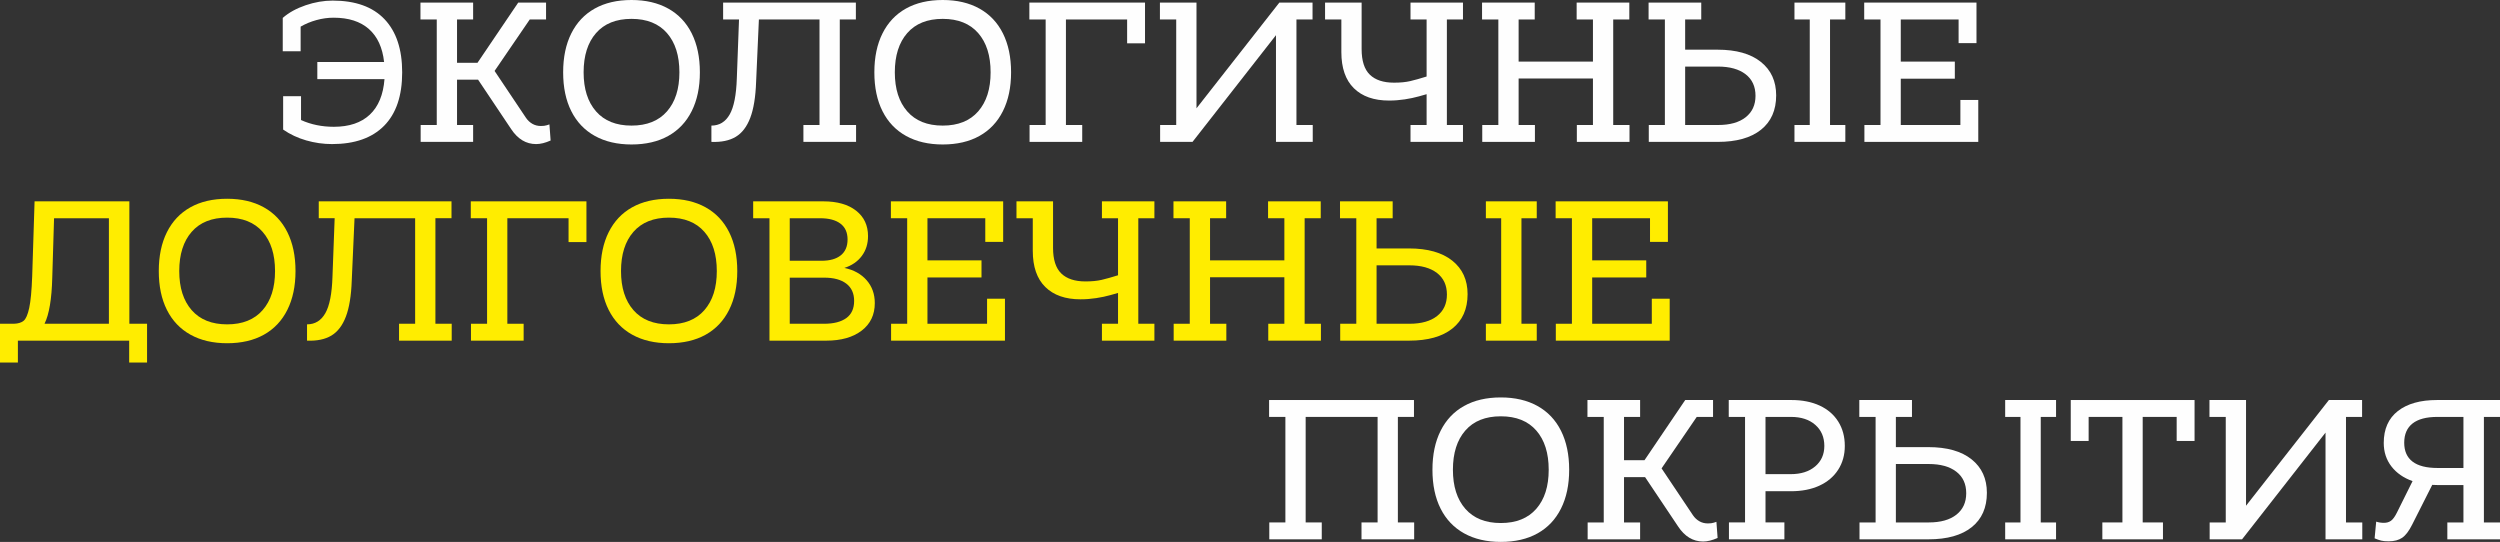
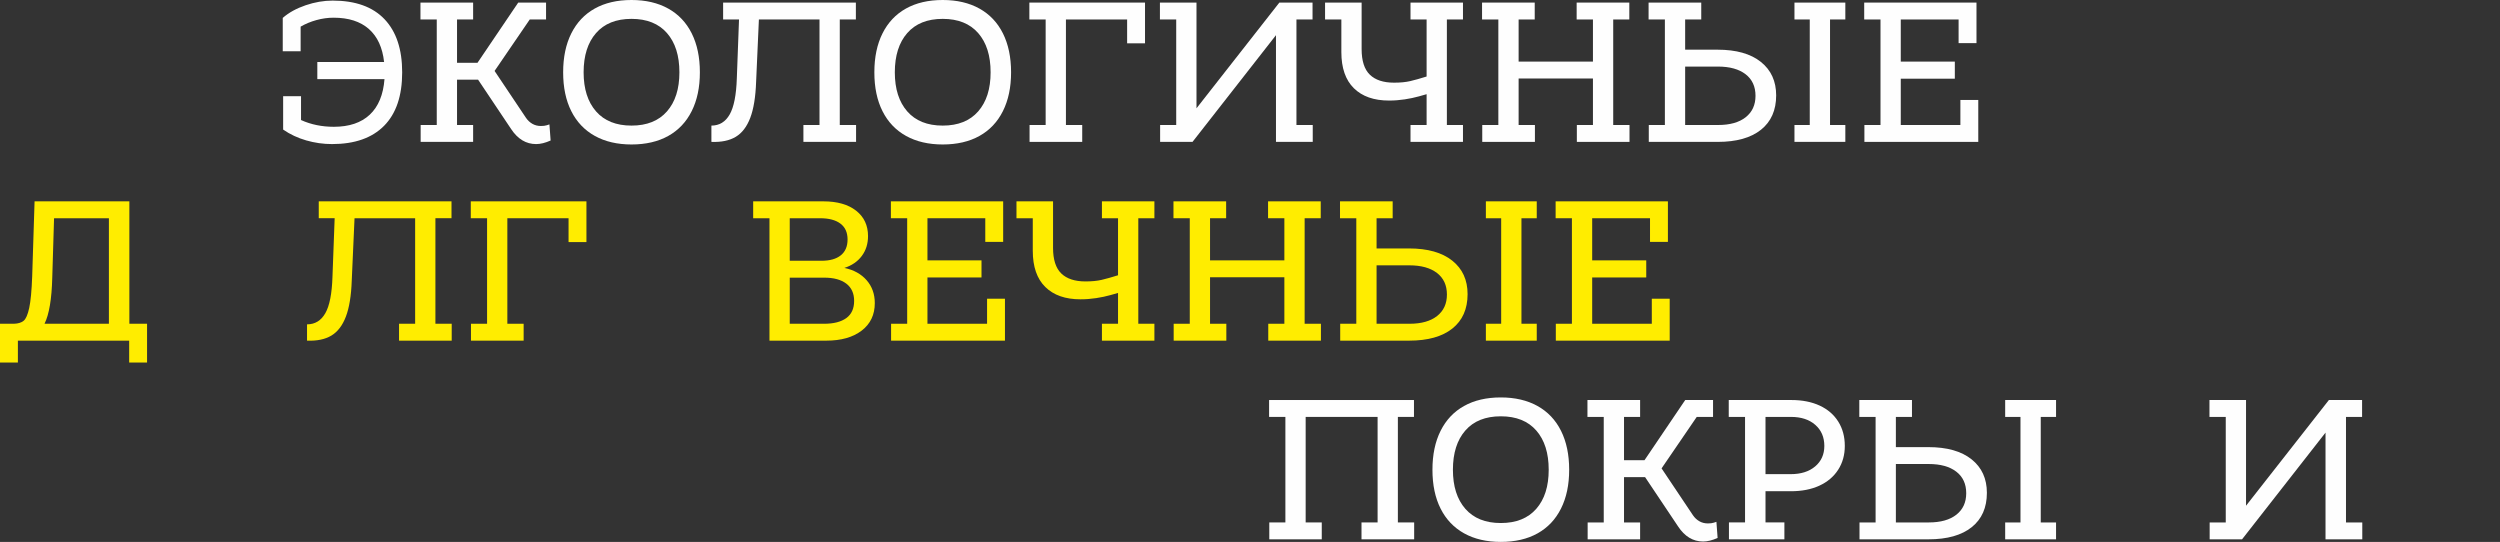
<svg xmlns="http://www.w3.org/2000/svg" xml:space="preserve" width="272.043mm" height="58.969mm" style="shape-rendering:geometricPrecision; text-rendering:geometricPrecision; image-rendering:optimizeQuality; fill-rule:evenodd; clip-rule:evenodd" viewBox="0 0 27081656 5870294">
  <rect x="0" y="0" width="27081656" height="5870294" fill="#333333" stroke="none" />
  <defs>
    <style type="text/css">  .fil0 {fill:#FEFEFE;fill-rule:nonzero} .fil1 {fill:#FFED00;fill-rule:nonzero}  </style>
  </defs>
  <g id="Слой_x0020_1">
    <path class="fil0" d="M3603235 6461c246852,0 434133,67086 561864,201278 127731,134182 191592,326132 191592,575851 0,254019 -65304,447055 -195902,579086 -130598,132032 -318597,198053 -564015,198053 -94711,0 -187998,-13280 -279852,-39830 -91844,-26550 -175087,-65653 -249719,-117318l0 -361661 193752 0 0 258330c107632,48789 226036,73188 355201,73188 166476,0 296357,-43772 389645,-131315 93277,-87543 146377,-215991 159298,-385334l-727623 0 0 -185141 723313 0c-17222,-156431 -72113,-275542 -164684,-357351 -92561,-81799 -219934,-122704 -382109,-122704 -61710,0 -123779,8611 -186206,25833 -62427,17222 -119479,40905 -171145,71038l0 266941 -193742 0 0 -361661c66021,-57400 148537,-102973 247558,-136701 99031,-33717 196619,-50581 292774,-50581z" />
    <path id="1" class="fil0" d="M5964776 1521975c-57400,25833 -109783,38754 -157148,38754 -109066,0 -199486,-54543 -271241,-163609l-357351 -533881 -228186 0 0 490826 174370 0 0 182981 -206664 0 -361661 0 0 -182981 174370 0 0 -1143101 -176520 0 0 -182981 363812 0 206664 0 0 182981 -174370 0 0 469294 221725 0 441311 -652275 301385 0 0 182981 -176530 0 -381034 557554 340139 508048c18655,27266 41611,48799 68888,64577 27266,15788 58117,23683 92561,23683 25833,0 46649,-2509 62427,-7536 15788,-5017 25833,-8253 30143,-9686l12912 174370z" />
    <path id="2" class="fil0" d="M6840937 1565030c-153554,0 -285954,-30850 -397181,-92561 -111216,-61720 -196251,-151056 -255094,-268016 -58843,-116970 -88260,-257255 -88260,-420863 0,-163609 29417,-304252 88260,-421928 58843,-117687 143520,-207380 254019,-269091 110509,-61720 243258,-92571 398256,-92571 153564,0 285954,30850 397181,92571 111226,61710 196261,151404 255094,269091 58843,117677 88270,258320 88270,421928 0,162175 -29427,302101 -88270,419788 -58833,117677 -143510,207371 -254019,269091 -110509,61710 -243258,92561 -398256,92561zm0 -204503c166476,0 294565,-51308 384259,-153923 89704,-102615 134550,-243616 134550,-423014 0,-180831 -44847,-322549 -134550,-425164 -89694,-102615 -217783,-153923 -384259,-153923 -166476,0 -294565,51308 -384259,153923 -89694,102615 -134550,244333 -134550,425164 0,179397 44857,320398 134550,423014 89694,102615 217783,153923 384259,153923z" />
    <path id="3" class="fil0" d="M9096996 1354065l176520 0 0 182981 -363812 0 -206664 0 0 -182981 174370 0 0 -1143101 -656575 0 -30143 675958c-5734,163609 -26908,293490 -63502,389645 -36594,96154 -88977,164684 -157148,205589 -68171,40895 -156073,59192 -263715,54891l0 -176520c86110,0 152131,-40188 198053,-120554 45932,-80366 71765,-211691 77499,-393955l23683 -635053 -172220 0 0 -182981 1438025 0 0 182981 -174370 0 0 1143101z" />
    <path id="4" class="fil0" d="M10212104 1565030c-153554,0 -285954,-30850 -397181,-92561 -111216,-61720 -196251,-151056 -255094,-268016 -58843,-116970 -88260,-257255 -88260,-420863 0,-163609 29417,-304252 88260,-421928 58843,-117687 143520,-207380 254019,-269091 110509,-61720 243258,-92571 398256,-92571 153564,0 285954,30850 397181,92571 111226,61710 196261,151404 255094,269091 58843,117677 88270,258320 88270,421928 0,162175 -29427,302101 -88270,419788 -58833,117677 -143510,207371 -254019,269091 -110509,61710 -243258,92561 -398256,92561zm0 -204503c166476,0 294565,-51308 384259,-153923 89704,-102615 134550,-243616 134550,-423014 0,-180831 -44847,-322549 -134550,-425164 -89694,-102615 -217783,-153923 -384259,-153923 -166476,0 -294565,51308 -384259,153923 -89694,102615 -134550,244333 -134550,425164 0,179397 44857,320398 134550,423014 89694,102615 217783,153923 384259,153923z" />
    <polygon id="5" class="fil0" points="11150692,27983 12403575,27983 12403575,469294 12209833,469294 12209833,210964 11546797,210964 11546797,1354065 11723317,1354065 11723317,1537046 11152842,1537046 11152842,1354065 11327212,1354065 11327212,210964 11150692,210964 " />
    <polygon id="6" class="fil0" points="14043954,210964 14043954,1354065 14220484,1354065 14220484,1537046 13822228,1537046 13822228,381034 12918084,1537046 12567184,1537046 12567184,1354065 12741554,1354065 12741554,210964 12565034,210964 12565034,27983 12961139,27983 12961139,1173235 13858822,27983 14218324,27983 14218324,210964 " />
    <path id="7" class="fil0" d="M15847950 210964l-174380 0 0 1143101 174380 0 0 182981 -361661 0 -206664 0 0 -182981 174370 0 0 -333678c-10044,2877 -38028,10771 -83950,23683 -45932,12921 -96881,23683 -152848,32294 -55976,8611 -112660,12912 -170069,12912 -163609,0 -290613,-44488 -381034,-133465 -90410,-88977 -135616,-219575 -135616,-391795l0 -353050 -176530 0 0 -182981 396105 0 0 503738c0,127731 29785,220302 89335,277702 59560,57410 146745,86110 261565,86110 68878,0 127721,-5744 176520,-17222 48789,-11478 107632,-27983 176520,-49516l0 -617831 -174370 0 0 -182981 568325 0 0 182981z" />
    <polygon id="8" class="fil0" points="17475407,210964 17475407,1354065 17651927,1354065 17651927,1537046 17081452,1537046 17081452,1354065 17255822,1354065 17255822,850328 16450710,850328 16450710,1354065 16627230,1354065 16627230,1537046 16056754,1537046 16056754,1354065 16231124,1354065 16231124,210964 16054604,210964 16054604,27983 16625080,27983 16625080,210964 16450710,210964 16450710,667347 17255822,667347 17255822,210964 17079302,210964 17079302,27983 17649777,27983 17649777,210964 " />
    <path id="9" class="fil0" d="M18605587 538182c202353,0 358785,44130 469294,132390 110509,88260 165759,209172 165759,362737 0,160732 -54891,284879 -164684,372423 -109783,87543 -265856,131315 -468219,131315l-746996 0 0 -182981 174370 0 0 -1143101 -176520 0 0 -182981 363812 0 206664 0 0 182981 -174370 0 0 327218 350890 0zm6461 815884c127721,0 227111,-27983 298149,-83960 71038,-55966 106557,-133465 106557,-232497 0,-100455 -35877,-178312 -107632,-233562 -71755,-55260 -171503,-82884 -299234,-82884l-355191 0 0 632903 357351 0zm992404 -1143101l-165759 0 0 -182981 551093 0 0 182981 -165759 0 0 1143101 165759 0 0 182981 -551093 0 0 -182981 165759 0 0 -1143101z" />
    <polygon id="10" class="fil0" points="21236219,1354065 21236219,1082824 21429961,1082824 21429961,1537046 20196449,1537046 20196449,1354065 20370819,1354065 20370819,210964 20194299,210964 20194299,27983 21410589,27983 21410589,467144 21216847,467144 21216847,210964 20590405,210964 20590405,667347 21175942,667347 21175942,852478 20590405,852478 20590405,1354065 " />
    <path class="fil1" d="M1593023 3507161l0 419778 -193742 0 0 -236797 -1205528 0 0 236797 -193752 0 0 -419778 150697 0c45922,-1434 81083,-12195 105482,-32294 24399,-20089 44488,-66369 60277,-138851 15788,-72472 26550,-186923 32294,-343354l25833 -811583 1026848 0 0 1326082 191592 0zm-413327 0l0 -1143101 -594148 0 -19372 643664c-5744,231063 -33727,397539 -83960,499437l697480 0z" />
-     <path id="1" class="fil1" d="M2460572 3718125c-153554,0 -285954,-30850 -397181,-92561 -111216,-61720 -196251,-151056 -255094,-268016 -58843,-116970 -88260,-257255 -88260,-420863 0,-163609 29417,-304252 88260,-421928 58843,-117687 143520,-207380 254019,-269091 110509,-61720 243258,-92571 398256,-92571 153564,0 285954,30850 397181,92571 111226,61710 196261,151404 255094,269091 58843,117677 88270,258320 88270,421928 0,162175 -29427,302101 -88270,419788 -58833,117677 -143510,207371 -254019,269091 -110509,61710 -243258,92561 -398256,92561zm0 -204503c166476,0 294565,-51308 384259,-153923 89704,-102615 134550,-243616 134550,-423014 0,-180831 -44847,-322549 -134550,-425164 -89694,-102615 -217783,-153923 -384259,-153923 -166476,0 -294565,51308 -384259,153923 -89694,102615 -134550,244333 -134550,425164 0,179397 44857,320398 134550,423014 89694,102615 217783,153923 384259,153923z" />
    <path id="2" class="fil1" d="M4716631 3507161l176520 0 0 182981 -363812 0 -206664 0 0 -182981 174370 0 0 -1143101 -656575 0 -30143 675958c-5734,163609 -26908,293490 -63502,389645 -36594,96154 -88977,164684 -157148,205589 -68171,40895 -156073,59192 -263715,54891l0 -176520c86110,0 152131,-40188 198053,-120554 45932,-80366 71765,-211691 77499,-393955l23683 -635053 -172220 0 0 -182981 1438025 0 0 182981 -174370 0 0 1143101z" />
    <polygon id="3" class="fil1" points="5099815,2181079 6352699,2181079 6352699,2622389 6158957,2622389 6158957,2364060 5495921,2364060 5495921,3507161 5672441,3507161 5672441,3690142 5101965,3690142 5101965,3507161 5276335,3507161 5276335,2364060 5099815,2364060 " />
-     <path id="4" class="fil1" d="M7246081 3718125c-153554,0 -285954,-30850 -397181,-92561 -111216,-61720 -196251,-151056 -255094,-268016 -58843,-116970 -88260,-257255 -88260,-420863 0,-163609 29417,-304252 88260,-421928 58843,-117687 143520,-207380 254019,-269091 110509,-61720 243258,-92571 398256,-92571 153564,0 285954,30850 397181,92571 111226,61710 196261,151404 255094,269091 58843,117677 88270,258320 88270,421928 0,162175 -29427,302101 -88270,419788 -58833,117677 -143510,207371 -254019,269091 -110509,61710 -243258,92561 -398256,92561zm0 -204503c166476,0 294565,-51308 384259,-153923 89704,-102615 134550,-243616 134550,-423014 0,-180831 -44847,-322549 -134550,-425164 -89694,-102615 -217783,-153923 -384259,-153923 -166476,0 -294565,51308 -384259,153923 -89694,102615 -134550,244333 -134550,425164 0,179397 44857,320398 134550,423014 89694,102615 217783,153923 384259,153923z" />
    <path id="5" class="fil1" d="M9146940 2902241c101888,21532 182264,66021 241108,133475 58833,67444 88260,149971 88260,247558 0,126298 -47365,225678 -142086,298149 -94721,72482 -222442,108717 -383184,108717l-615681 0 0 -1326082 -176520 0 0 -182981 759907 0c150697,0 269091,33727 355201,101182 86110,67454 129165,159298 129165,275552 0,83233 -22598,154988 -67813,215265 -45205,60277 -107991,103332 -188357,129165zm-591998 -538182l0 460683 344430 0c90420,0 160025,-19731 208814,-59202 48799,-39461 73198,-96513 73198,-171135 0,-76065 -25833,-133475 -77499,-172220 -51666,-38754 -124864,-58127 -219575,-58127l-329368 0zm372413 1143101c103332,0 183349,-20447 240033,-61352 56693,-40905 85035,-102973 85035,-186216 0,-81799 -28342,-144227 -85035,-187282 -56683,-43055 -135984,-64587 -237872,-64587l-374573 0 0 499437 372413 0z" />
    <polygon id="6" class="fil1" points="10692597,3507161 10692597,3235920 10886339,3235920 10886339,3690142 9652828,3690142 9652828,3507161 9827198,3507161 9827198,2364060 9650677,2364060 9650677,2181079 10866967,2181079 10866967,2620239 10673225,2620239 10673225,2364060 10046783,2364060 10046783,2820442 10632320,2820442 10632320,3005573 10046783,3005573 10046783,3507161 " />
    <path id="7" class="fil1" d="M12505195 2364060l-174380 0 0 1143101 174380 0 0 182981 -361661 0 -206664 0 0 -182981 174370 0 0 -333678c-10044,2877 -38028,10771 -83950,23683 -45932,12921 -96881,23683 -152848,32294 -55976,8611 -112660,12912 -170069,12912 -163609,0 -290613,-44488 -381034,-133465 -90410,-88977 -135616,-219575 -135616,-391795l0 -353050 -176530 0 0 -182981 396105 0 0 503738c0,127731 29785,220302 89335,277702 59560,57410 146745,86110 261565,86110 68878,0 127721,-5744 176520,-17222 48789,-11478 107632,-27983 176520,-49516l0 -617831 -174370 0 0 -182981 568325 0 0 182981z" />
    <polygon id="8" class="fil1" points="14132652,2364060 14132652,3507161 14309172,3507161 14309172,3690142 13738696,3690142 13738696,3507161 13913066,3507161 13913066,3003423 13107954,3003423 13107954,3507161 13284474,3507161 13284474,3690142 12713999,3690142 12713999,3507161 12888369,3507161 12888369,2364060 12711849,2364060 12711849,2181079 13282324,2181079 13282324,2364060 13107954,2364060 13107954,2820442 13913066,2820442 13913066,2364060 13736546,2364060 13736546,2181079 14307022,2181079 14307022,2364060 " />
    <path id="9" class="fil1" d="M15262831 2691277c202353,0 358785,44130 469294,132390 110509,88260 165759,209172 165759,362737 0,160732 -54891,284879 -164684,372423 -109783,87543 -265856,131315 -468219,131315l-746996 0 0 -182981 174370 0 0 -1143101 -176520 0 0 -182981 363812 0 206664 0 0 182981 -174370 0 0 327218 350890 0zm6461 815884c127721,0 227111,-27983 298149,-83960 71038,-55966 106557,-133465 106557,-232497 0,-100455 -35877,-178312 -107632,-233562 -71755,-55260 -171503,-82884 -299234,-82884l-355191 0 0 632903 357351 0zm992404 -1143101l-165759 0 0 -182981 551093 0 0 182981 -165759 0 0 1143101 165759 0 0 182981 -551093 0 0 -182981 165759 0 0 -1143101z" />
    <polygon id="10" class="fil1" points="17893463,3507161 17893463,3235920 18087205,3235920 18087205,3690142 16853694,3690142 16853694,3507161 17028064,3507161 17028064,2364060 16851544,2364060 16851544,2181079 18067833,2181079 18067833,2620239 17874091,2620239 17874091,2364060 17247649,2364060 17247649,2820442 17833186,2820442 17833186,3005573 17247649,3005573 17247649,3507161 " />
    <polygon class="fil0" points="15142636,4516229 15142636,5659330 15319156,5659330 15319156,5842311 14955344,5842311 14748681,5842311 14748681,5659330 14923051,5659330 14923051,4516229 14143771,4516229 14143771,5659330 14318141,5659330 14318141,5842311 14111478,5842311 13749816,5842311 13749816,5659330 13924186,5659330 13924186,4516229 13747666,4516229 13747666,4333248 15317006,4333248 15317006,4516229 " />
    <path id="1" class="fil0" d="M16257744 5870294c-153554,0 -285954,-30850 -397181,-92561 -111216,-61720 -196251,-151056 -255094,-268016 -58843,-116970 -88260,-257255 -88260,-420863 0,-163609 29417,-304252 88260,-421928 58843,-117687 143520,-207380 254019,-269091 110509,-61720 243258,-92571 398256,-92571 153564,0 285954,30850 397181,92571 111226,61710 196261,151404 255094,269091 58843,117677 88270,258320 88270,421928 0,162175 -29427,302101 -88270,419788 -58833,117677 -143510,207371 -254019,269091 -110509,61710 -243258,92561 -398256,92561zm0 -204503c166476,0 294565,-51308 384259,-153923 89704,-102615 134550,-243616 134550,-423014 0,-180831 -44847,-322549 -134550,-425164 -89694,-102615 -217783,-153923 -384259,-153923 -166476,0 -294565,51308 -384259,153923 -89694,102615 -134550,244333 -134550,425164 0,179397 44857,320398 134550,423014 89694,102615 217783,153923 384259,153923z" />
    <path id="2" class="fil0" d="M18606363 5827240c-57400,25833 -109783,38754 -157148,38754 -109066,0 -199486,-54543 -271241,-163609l-357351 -533881 -228186 0 0 490826 174370 0 0 182981 -206664 0 -361661 0 0 -182981 174370 0 0 -1143101 -176520 0 0 -182981 363812 0 206664 0 0 182981 -174370 0 0 469294 221725 0 441311 -652275 301385 0 0 182981 -176530 0 -381034 557554 340139 508048c18655,27266 41611,48799 68888,64577 27266,15788 58117,23683 92561,23683 25833,0 46649,-2509 62427,-7536 15788,-5017 25833,-8253 30143,-9686l12912 174370z" />
    <path id="3" class="fil0" d="M19405025 4333248c117687,0 219944,20089 306770,60277 86827,40188 153913,97946 201278,173295 47355,75349 71038,163250 71038,263705 0,97598 -24041,183708 -72113,258330 -48082,74632 -115895,132032 -203438,172220 -87543,40188 -190158,60277 -307835,60277l-275552 0 0 337979 204513 0 0 182981 -243258 0 -150697 0 -206664 0 0 -182981 174380 0 0 -1143101 -176530 0 0 -182981 678108 0zm-6451 802972c110499,0 198760,-27993 264780,-83960 66021,-55966 99021,-129882 99021,-221735 0,-94711 -32642,-170776 -97946,-228186 -65294,-57400 -153196,-86110 -263705,-86110l-275552 0 0 619991 273401 0z" />
    <path id="4" class="fil0" d="M20888255 4843447c202353,0 358785,44130 469294,132390 110509,88260 165759,209172 165759,362737 0,160732 -54891,284879 -164684,372423 -109783,87543 -265856,131315 -468219,131315l-746996 0 0 -182981 174370 0 0 -1143101 -176520 0 0 -182981 363812 0 206664 0 0 182981 -174370 0 0 327218 350890 0zm6461 815884c127721,0 227111,-27983 298149,-83960 71038,-55966 106557,-133465 106557,-232497 0,-100455 -35877,-178312 -107632,-233562 -71755,-55260 -171503,-82884 -299234,-82884l-355191 0 0 632903 357351 0zm992404 -1143101l-165759 0 0 -182981 551093 0 0 182981 -165759 0 0 1143101 165759 0 0 182981 -551093 0 0 -182981 165759 0 0 -1143101z" />
-     <polygon id="5" class="fil0" points="22431762,4333248 23772906,4333248 23772906,4776709 23579164,4776709 23579164,4516229 23211042,4516229 23211042,5659330 23430627,5659330 23430627,5842311 22774042,5842311 22774042,5659330 22991467,5659330 22991467,4516229 22625505,4516229 22625505,4776709 22431762,4776709 " />
    <polygon id="6" class="fil0" points="25413284,4516229 25413284,5659330 25589815,5659330 25589815,5842311 25191559,5842311 25191559,4686299 24287415,5842311 23936515,5842311 23936515,5659330 24110885,5659330 24110885,4516229 23934365,4516229 23934365,4333248 24330470,4333248 24330470,5478500 25228153,4333248 25587654,4333248 25587654,4516229 " />
-     <path id="7" class="fil0" d="M27081656 4516229l-174370 0 0 1143101 174370 0 0 182981 -206664 0 -157148 0 -206664 0 0 -182981 174370 0 0 -404716 -273391 0c-28700,0 -50232,-717 -64587,-2150l-217425 430549c-34444,68888 -70321,116243 -107632,142076 -37311,25833 -86827,38744 -148537,38744 -33010,0 -59560,-2509 -79649,-7526 -20099,-5027 -43772,-13280 -71048,-24758l17222 -180831c25833,8611 53826,12912 83960,12912 30143,0 55618,-7526 76424,-22598 20806,-15072 41980,-44130 63502,-87185l170069 -342289c-97588,-34444 -174012,-87543 -229271,-159298 -55250,-71755 -82875,-156431 -82875,-254019 0,-150697 50949,-265865 152838,-345515 101898,-79649 243268,-119479 424089,-119479l682418 0 0 182981zm-396105 553253l0 -553253 -282002 0c-119120,0 -208814,23683 -269091,71038 -60277,47365 -90420,116970 -90420,208814 0,90420 30143,158591 90420,204513 60277,45922 150687,68888 271241,68888l279852 0z" />
  </g>
</svg>